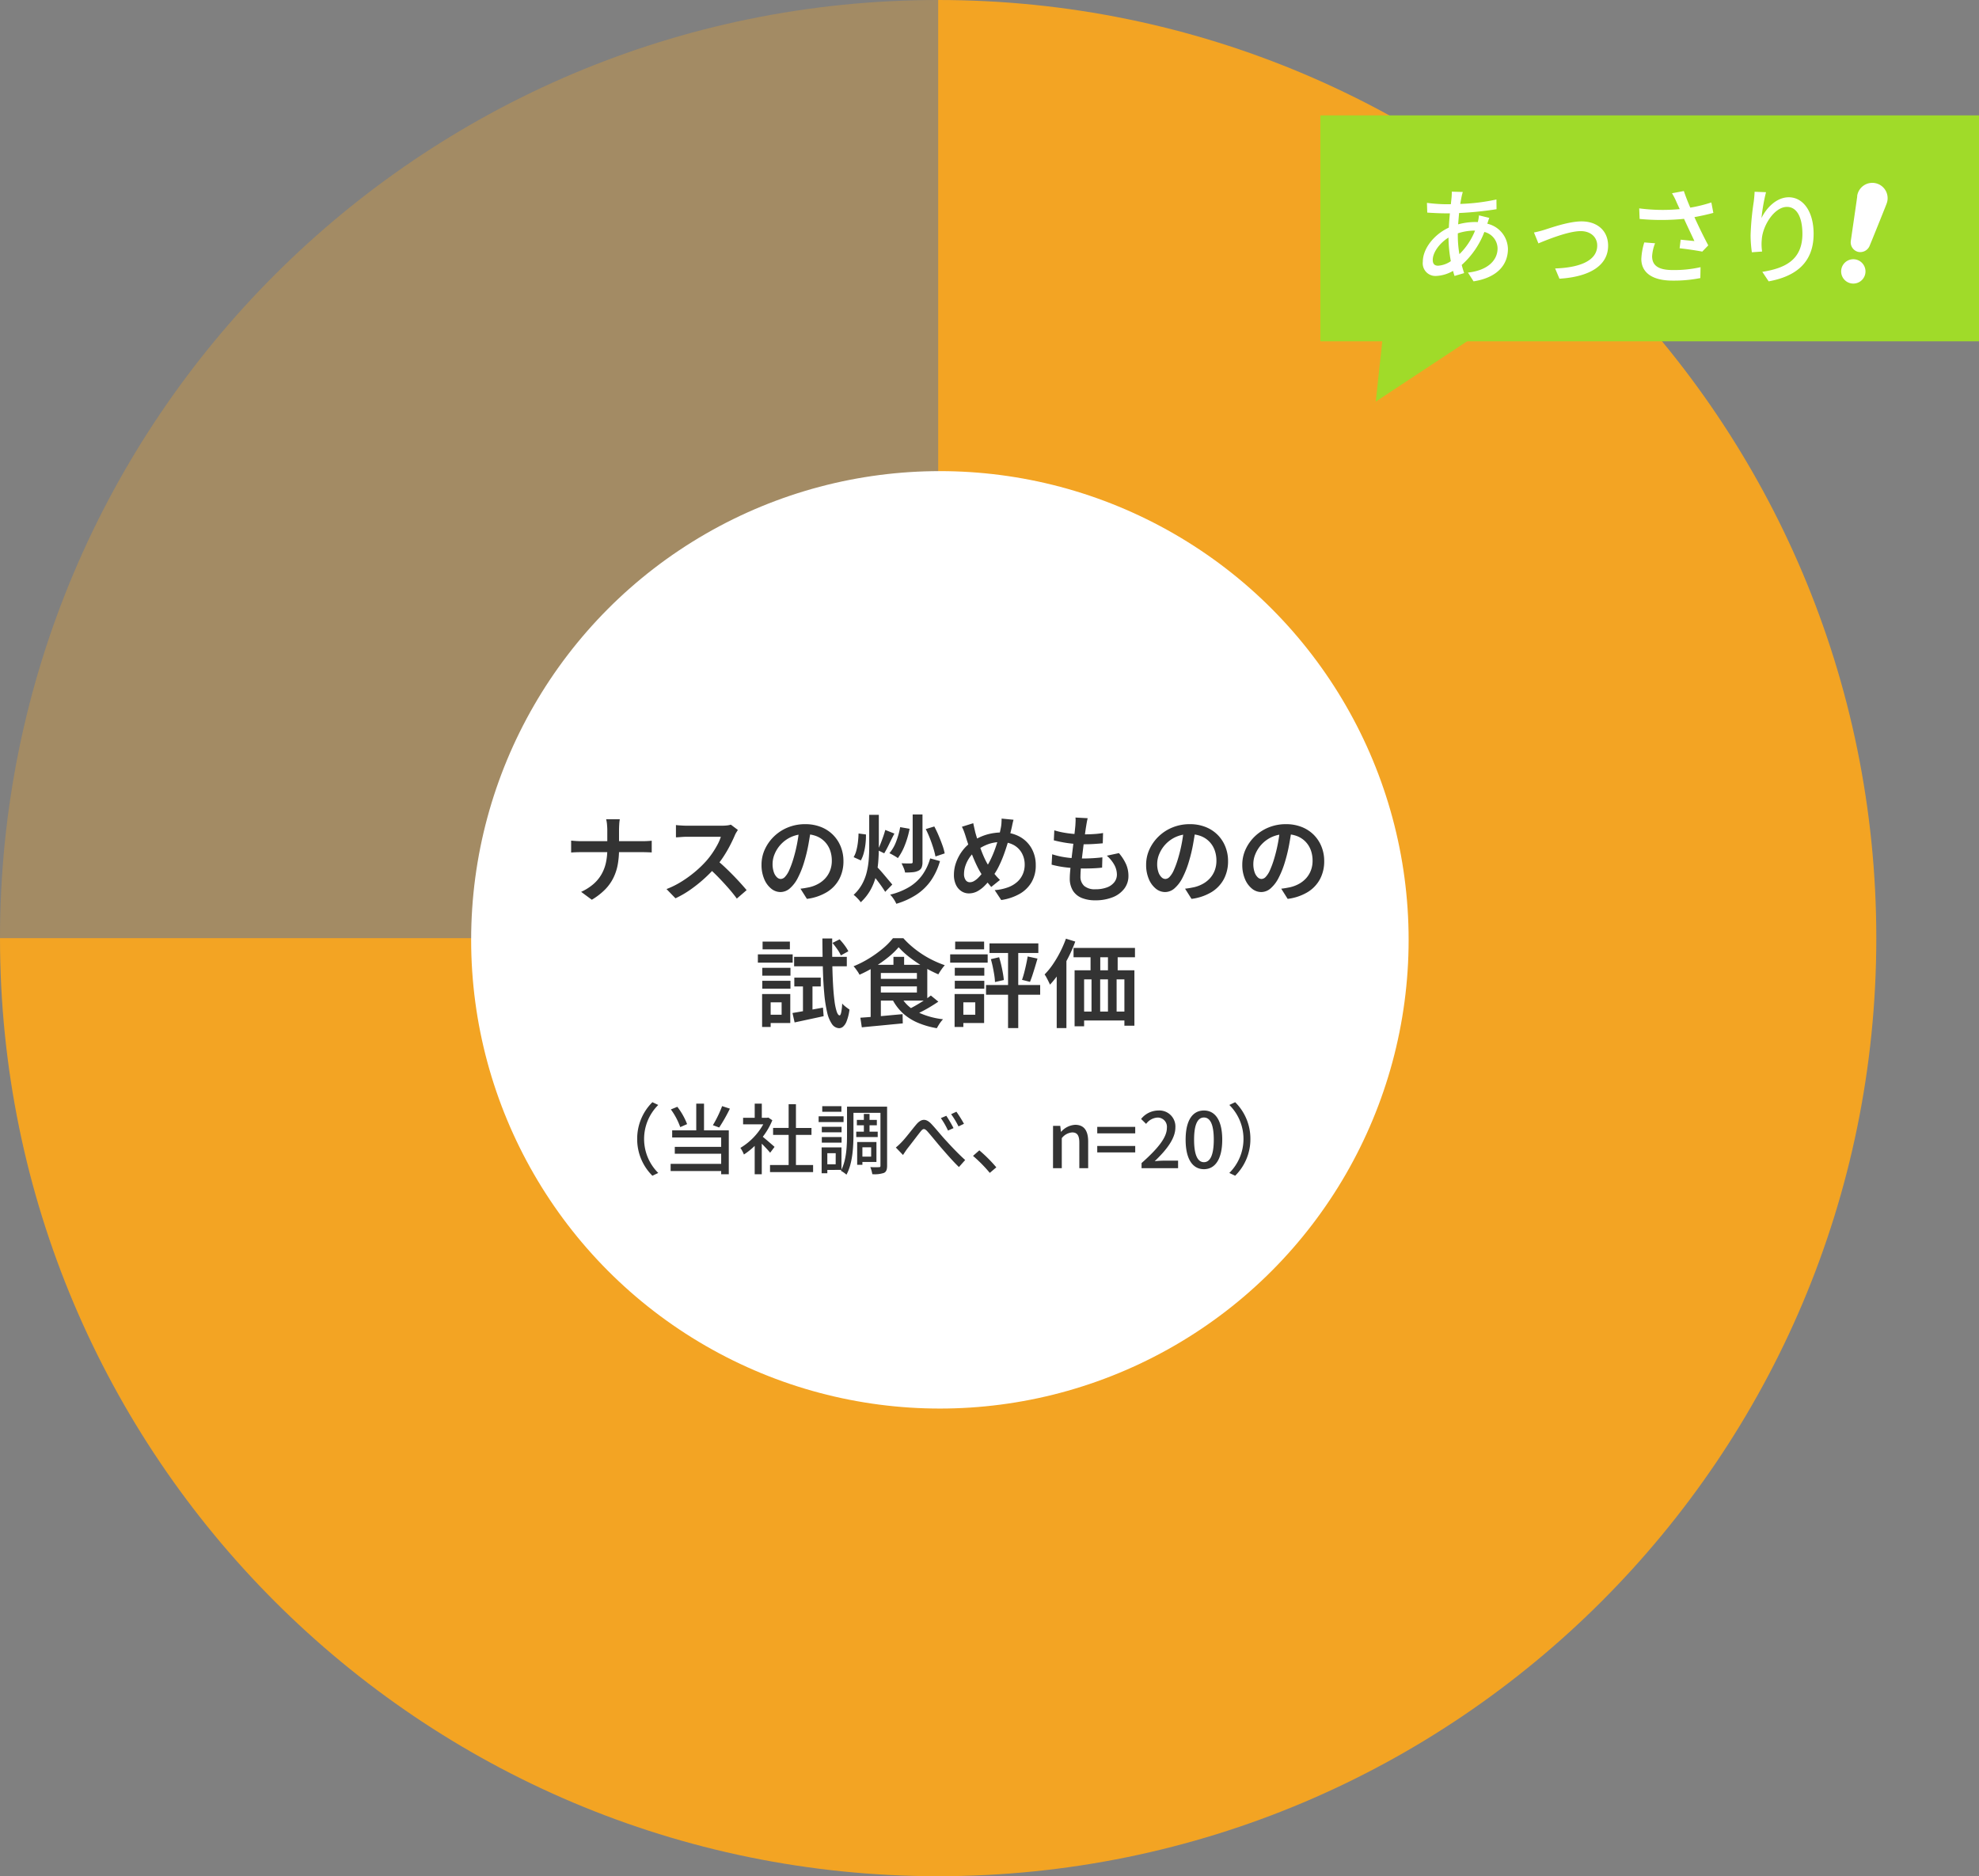
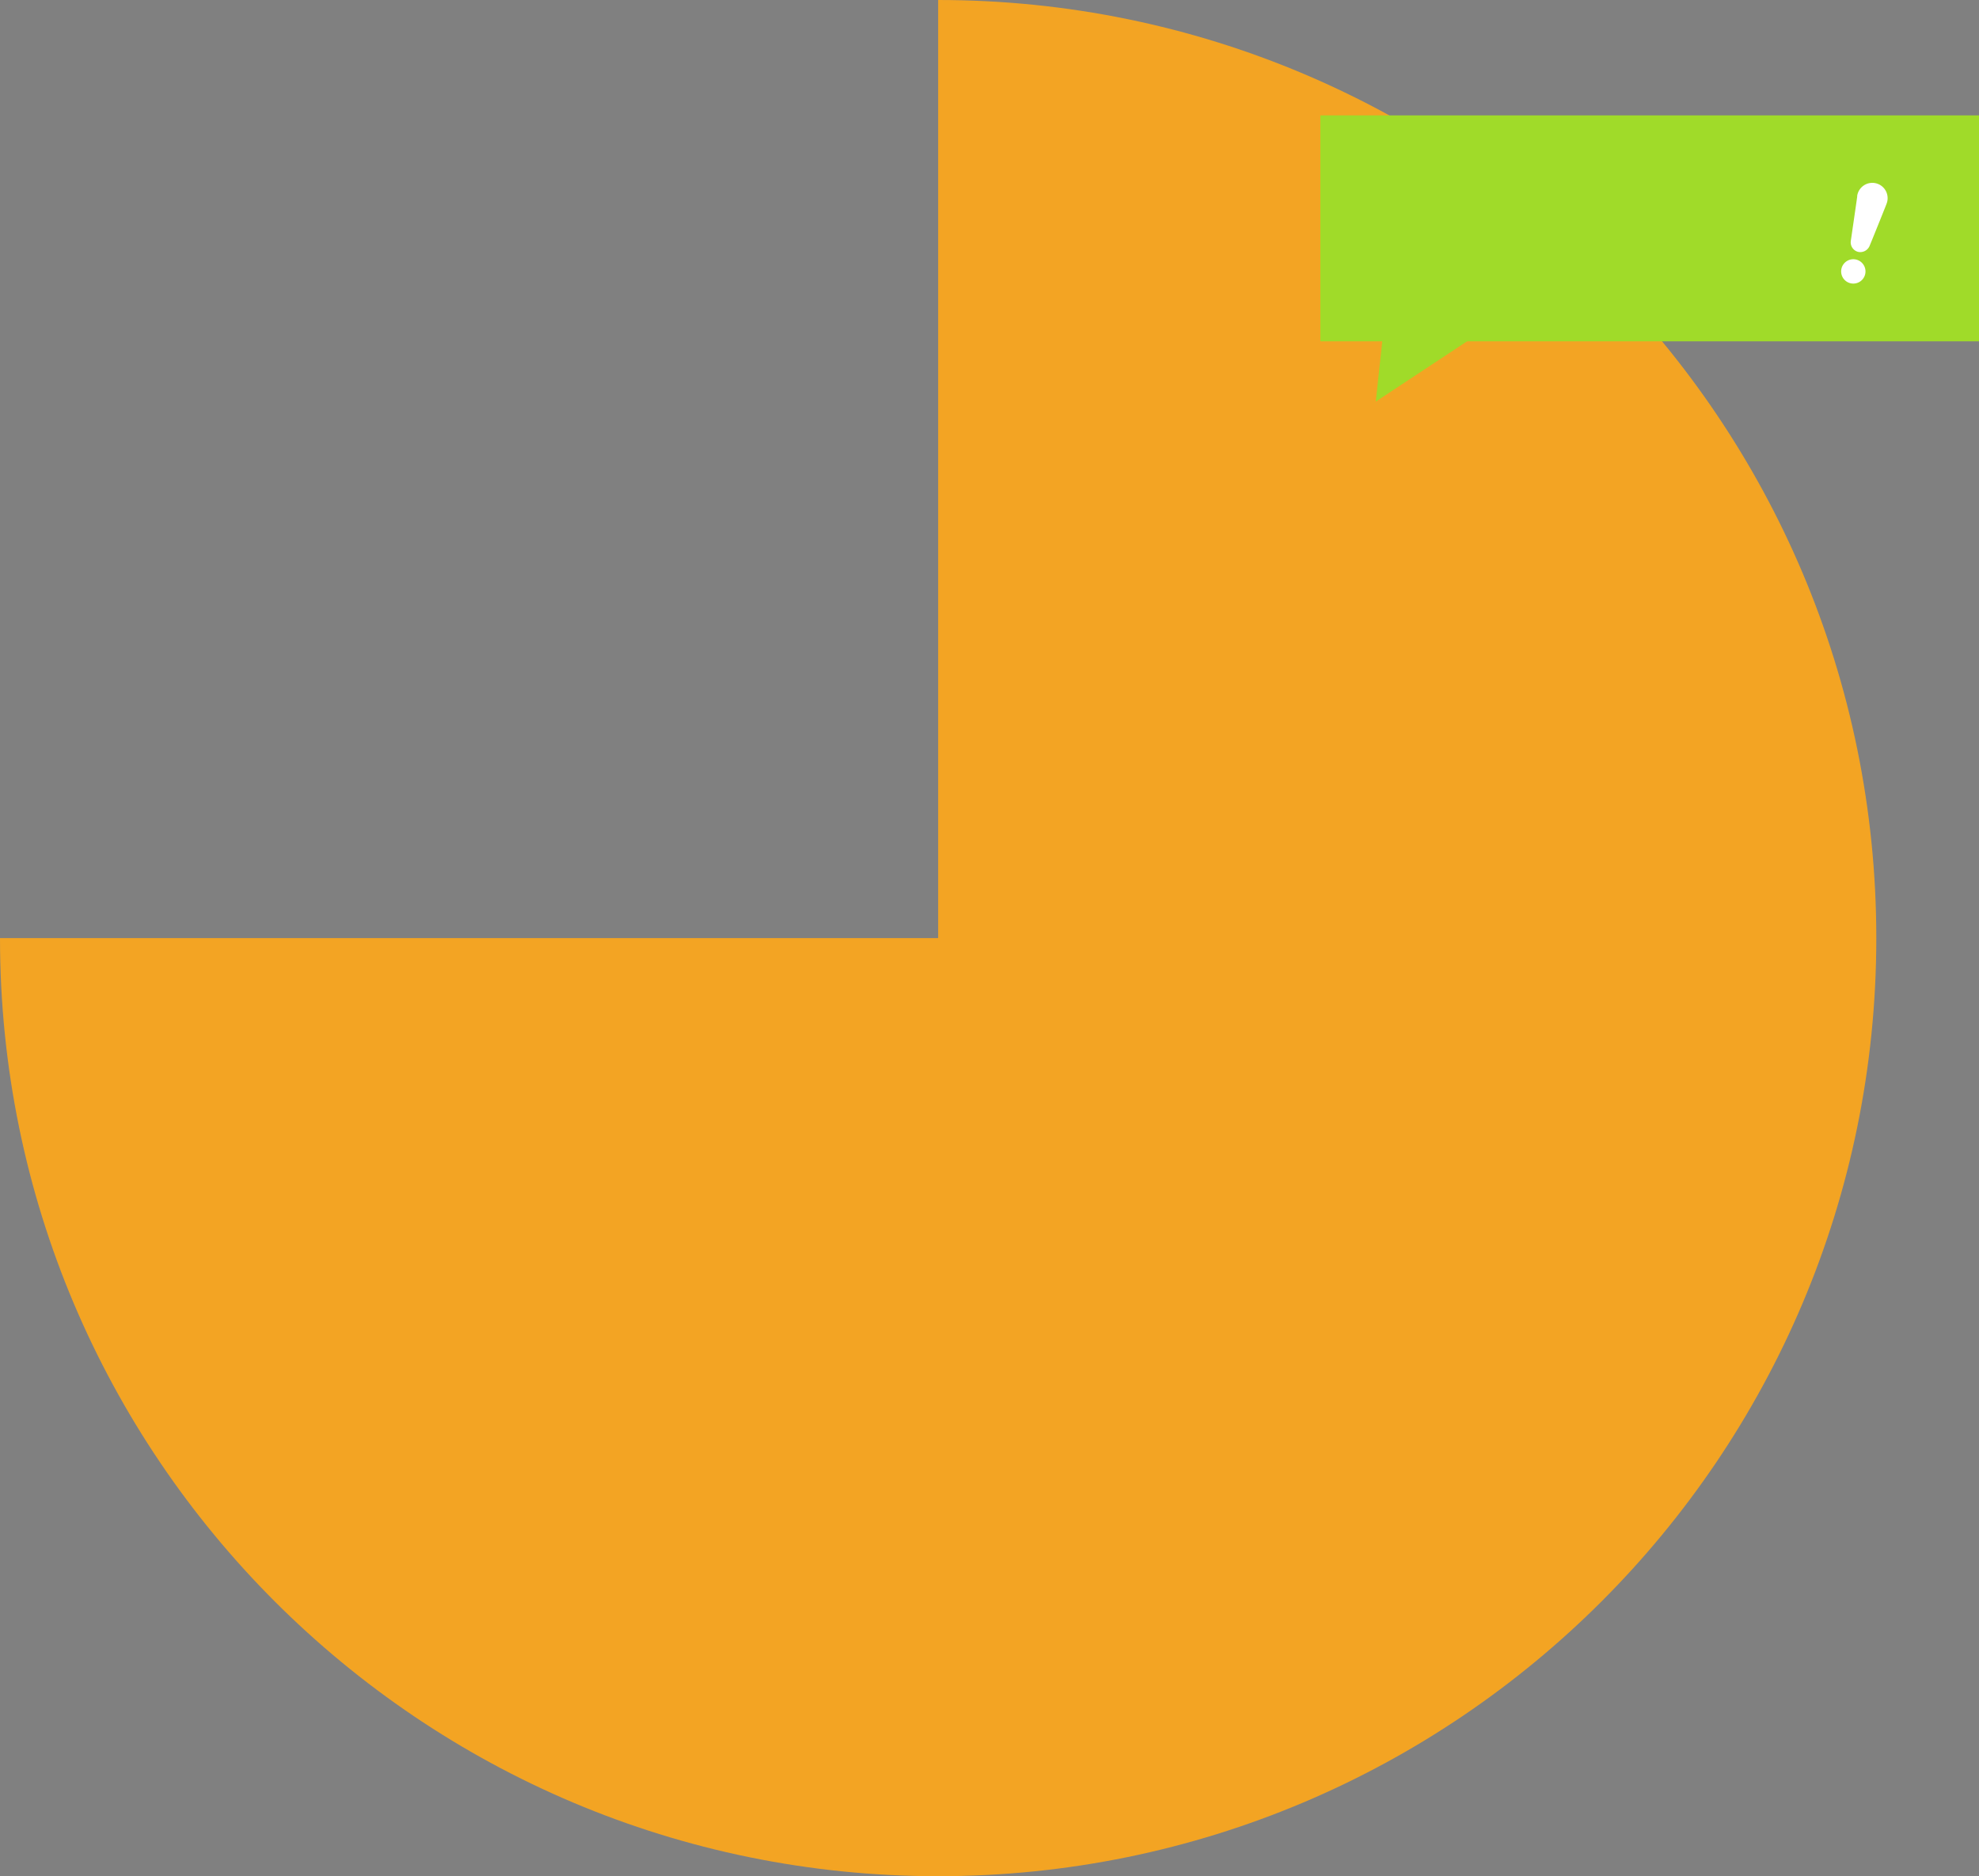
<svg xmlns="http://www.w3.org/2000/svg" width="411.64" height="390.279" viewBox="0 0 411.64 390.279">
  <rect x="0" y="0" width="411.64" height="390.279" fill="#808080" stroke="none" />
  <g transform="translate(-452 -4721)">
    <g transform="translate(452 4721.31)">
      <g transform="translate(0 -0.31)">
-         <path d="M195.139,195.139H0C0,87.363,87.363,0,195.139,0h0Z" fill="#f3a423" opacity="0.3" />
        <path d="M195.139,195.139V0C302.916,0,390.279,87.363,390.279,195.139S302.916,390.279,195.139,390.279,0,302.916,0,195.139Z" fill="#f3a423" />
      </g>
-       <circle cx="97.5" cy="97.5" r="97.5" transform="translate(98 97.69)" fill="#fff" />
-       <path d="M-70.68-13.48q0-.5-.06-1.16a6.025,6.025,0,0,0-.18-1.08h2.84a8.9,8.9,0,0,0-.12,1.1q-.04.68-.04,1.14v4.04a17.674,17.674,0,0,1-.26,3.1,10.6,10.6,0,0,1-.9,2.78,9.366,9.366,0,0,1-1.74,2.45A13.674,13.674,0,0,1-73.9,1.02L-76.12-.62a10.72,10.72,0,0,0,2.58-1.64A7.88,7.88,0,0,0-71.87-4.3a8.611,8.611,0,0,0,.91-2.41,12.846,12.846,0,0,0,.28-2.73v-4.04Zm-7.52,2.2q.42.04.98.08t1.14.04H-63.5q.64,0,1.2-.03t.86-.07v2.44q-.3-.02-.91-.04t-1.17-.02h-12.5q-.62,0-1.19.02t-.99.06Zm34.68-2.22-.31.5a4.2,4.2,0,0,0-.33.64q-.4.94-1.01,2.12a25.975,25.975,0,0,1-1.38,2.35,19.532,19.532,0,0,1-1.63,2.15,28.466,28.466,0,0,1-2.45,2.47,29.39,29.39,0,0,1-2.83,2.24A19.973,19.973,0,0,1-56.5.72L-58.36-1.2a18.172,18.172,0,0,0,3.14-1.57A24.27,24.27,0,0,0-52.4-4.82,22.232,22.232,0,0,0-50.14-7a16.234,16.234,0,0,0,1.29-1.65,18.905,18.905,0,0,0,1.09-1.79,8.995,8.995,0,0,0,.7-1.64h-7.06q-.4,0-.86.03t-.84.06q-.38.03-.58.03v-2.56q.24.04.67.07t.87.05q.44.02.74.02h7.24a9.465,9.465,0,0,0,1.12-.06,3.747,3.747,0,0,0,.78-.16Zm-4.4,6.26q.8.64,1.67,1.46t1.73,1.7q.86.88,1.59,1.69T-41.7-.98L-43.74.78q-.72-1-1.68-2.1t-2.02-2.2q-1.06-1.1-2.14-2.06Zm19.6-6.46q-.22,1.54-.53,3.25A31.953,31.953,0,0,1-29.68-7a19.1,19.1,0,0,1-1.36,3.46,7.208,7.208,0,0,1-1.67,2.2,2.99,2.99,0,0,1-1.95.76A3.046,3.046,0,0,1-36.6-1.3a5.039,5.039,0,0,1-1.45-2.01,7.462,7.462,0,0,1-.55-2.95,7.607,7.607,0,0,1,.7-3.22,8.836,8.836,0,0,1,1.93-2.7,9.01,9.01,0,0,1,2.88-1.85,9.4,9.4,0,0,1,3.57-.67,8.763,8.763,0,0,1,3.29.59,7.322,7.322,0,0,1,2.51,1.64,7.29,7.29,0,0,1,1.6,2.45,8,8,0,0,1,.56,3,7.858,7.858,0,0,1-.87,3.74,7.107,7.107,0,0,1-2.55,2.7A10.592,10.592,0,0,1-29.16.84L-30.5-1.28q.56-.06,1-.14t.84-.16a7.131,7.131,0,0,0,1.81-.68,5.745,5.745,0,0,0,1.49-1.15,5.161,5.161,0,0,0,1.01-1.62,5.555,5.555,0,0,0,.37-2.07,6.3,6.3,0,0,0-.37-2.2,5,5,0,0,0-1.09-1.75,4.9,4.9,0,0,0-1.75-1.16,6.374,6.374,0,0,0-2.37-.41,6.748,6.748,0,0,0-2.87.58,6.72,6.72,0,0,0-2.11,1.5,6.688,6.688,0,0,0-1.31,2,5.356,5.356,0,0,0-.45,2.06,5.194,5.194,0,0,0,.26,1.77,2.6,2.6,0,0,0,.65,1.06,1.186,1.186,0,0,0,.79.35,1.268,1.268,0,0,0,.88-.44,4.815,4.815,0,0,0,.87-1.37,19,19,0,0,0,.87-2.37,30.847,30.847,0,0,0,.76-3.07,30.75,30.75,0,0,0,.46-3.21Zm21.16-3.02h2.04v9.9A2.954,2.954,0,0,1-5.3-5.68a1.323,1.323,0,0,1-.66.66,3.336,3.336,0,0,1-1.15.31,16.042,16.042,0,0,1-1.63.07,3.989,3.989,0,0,0-.3-.98q-.24-.56-.44-.94.64.02,1.2.03t.76-.01a.484.484,0,0,0,.28-.06.318.318,0,0,0,.08-.26Zm2.72,3.04,1.78-.54q.48.9.91,1.92t.77,1.97A11.138,11.138,0,0,1-.5-8.62l-1.92.64A16.413,16.413,0,0,0-2.86-9.7q-.3-.98-.71-2.03A21.348,21.348,0,0,0-4.44-13.68ZM-16.2-16.64h2v6.68q0,1.52-.12,3.07a18.292,18.292,0,0,1-.49,3.03,11.709,11.709,0,0,1-1.13,2.85,10.435,10.435,0,0,1-2.02,2.55,4.13,4.13,0,0,0-.41-.52q-.27-.3-.55-.57A5.627,5.627,0,0,0-19.44,0a8.721,8.721,0,0,0,1.75-2.21,10.321,10.321,0,0,0,.97-2.49,16.005,16.005,0,0,0,.42-2.63q.1-1.33.1-2.63Zm-2.22,3.88,1.54.2a14.649,14.649,0,0,1-.09,1.93,12.824,12.824,0,0,1-.35,1.89,6.849,6.849,0,0,1-.62,1.58l-1.5-.68a5.33,5.33,0,0,0,.56-1.37,12.031,12.031,0,0,0,.33-1.74Q-18.44-11.88-18.42-12.76Zm5.56-.74,1.9.76q-.56,1.06-1.1,2.19a20.828,20.828,0,0,1-1.02,1.91l-1.36-.66q.3-.58.59-1.31t.56-1.5Q-13.02-12.88-12.86-13.5Zm-1.78,7.64q.24.22.7.73t.97,1.12q.51.61.95,1.13t.62.74L-12.88-.62q-.26-.44-.66-1.02t-.86-1.18q-.46-.6-.88-1.14t-.72-.9Zm4.88-8.22,1.96.34a18.6,18.6,0,0,1-.98,3.39,11.843,11.843,0,0,1-1.46,2.71,4.63,4.63,0,0,0-.52-.35q-.32-.19-.66-.38A5.822,5.822,0,0,0-12-8.66a8,8,0,0,0,1.4-2.41A16.353,16.353,0,0,0-9.76-14.08Zm6.24,6.5,2.04.56a13.746,13.746,0,0,1-1.9,4.08A11.208,11.208,0,0,1-6.35-.06a15.833,15.833,0,0,1-4.21,1.92,6.52,6.52,0,0,0-.56-1,5.9,5.9,0,0,0-.72-.9A14.287,14.287,0,0,0-7.96-1.58,9.342,9.342,0,0,0-5.22-4.04,11.058,11.058,0,0,0-3.52-7.58Zm17.34-8.04q-.08.26-.16.61t-.15.7q-.07.35-.13.57-.3,1.32-.7,2.7t-.9,2.73a24.471,24.471,0,0,1-1.09,2.52A11.863,11.863,0,0,1,9.4-3.74a16.725,16.725,0,0,1-1.64,1.9A6.323,6.323,0,0,1,6.2-.69,3.748,3.748,0,0,1,4.5-.3,2.773,2.773,0,0,1,2.99-.75,3.183,3.183,0,0,1,1.85-2.07a4.725,4.725,0,0,1-.43-2.11A7.6,7.6,0,0,1,1.9-6.81,9.123,9.123,0,0,1,3.24-9.24a8.011,8.011,0,0,1,2-1.86,10.679,10.679,0,0,1,3.1-1.46,11.807,11.807,0,0,1,3.12-.42,7.408,7.408,0,0,1,3.6.86,6.314,6.314,0,0,1,2.48,2.4,6.965,6.965,0,0,1,.9,3.58,6.767,6.767,0,0,1-.92,3.59A6.746,6.746,0,0,1,14.98-.14a11.011,11.011,0,0,1-3.72,1.22L9.9-.98a10.175,10.175,0,0,0,2.82-.6,5.871,5.871,0,0,0,1.93-1.17,4.626,4.626,0,0,0,1.12-1.61,4.9,4.9,0,0,0,.37-1.88,4.9,4.9,0,0,0-.61-2.47,4.294,4.294,0,0,0-1.71-1.67,5.35,5.35,0,0,0-2.6-.6,7.667,7.667,0,0,0-2.8.49A10.006,10.006,0,0,0,6.08-9.2,5.5,5.5,0,0,0,4.71-7.82,7,7,0,0,0,3.83-6.1a5.332,5.332,0,0,0-.31,1.74,2.173,2.173,0,0,0,.33,1.27,1.034,1.034,0,0,0,.89.47,1.734,1.734,0,0,0,.85-.24,4.067,4.067,0,0,0,.85-.65,8.55,8.55,0,0,0,.83-.95Q7.68-5,8.06-5.6A15.142,15.142,0,0,0,9.12-7.49a22.841,22.841,0,0,0,.91-2.21q.41-1.16.7-2.28t.47-2.08a6.733,6.733,0,0,0,.11-.93q.03-.53.03-.87Zm-8.38.72q.1.48.21.96t.21.92q.22.8.53,1.74t.65,1.86q.34.92.7,1.71a13.068,13.068,0,0,0,.7,1.35q.52.82,1.19,1.71A12.246,12.246,0,0,0,11-3.1L9.18-1.64Q8.6-2.32,8.09-2.97A15.21,15.21,0,0,1,7.08-4.44a15.82,15.82,0,0,1-.85-1.54q-.43-.88-.85-1.91t-.81-2.12q-.39-1.09-.71-2.15-.16-.52-.34-1.01a8.505,8.505,0,0,0-.44-.99Zm23.8-1.04q-.12.5-.19.9t-.13.78q-.08.46-.19,1.26t-.24,1.8q-.13,1-.26,2.06t-.25,2.08q-.12,1.02-.18,1.85t-.06,1.35a2.565,2.565,0,0,0,.77,2,3.336,3.336,0,0,0,2.31.7,6.735,6.735,0,0,0,2.44-.39,3.416,3.416,0,0,0,1.53-1.09,2.551,2.551,0,0,0,.53-1.58,4.238,4.238,0,0,0-.53-2,6.941,6.941,0,0,0-1.57-1.92l2.52-.54a9.648,9.648,0,0,1,1.5,2.34,6.028,6.028,0,0,1,.48,2.4,4.306,4.306,0,0,1-.86,2.65A5.583,5.583,0,0,1,34.45.5a9.642,9.642,0,0,1-3.69.64A7.274,7.274,0,0,1,28.07.67,3.915,3.915,0,0,1,26.2-.82a4.753,4.753,0,0,1-.68-2.68q0-.62.1-1.66t.25-2.28q.15-1.24.31-2.53t.29-2.45q.13-1.16.21-1.98.04-.66.05-1.01a4.389,4.389,0,0,0-.03-.67ZM22.3-13.42a15.449,15.449,0,0,0,1.93.47q1.05.19,2.15.28t2.06.09q1.18,0,2.2-.07a16.813,16.813,0,0,0,1.8-.21l-.06,2.14q-.92.08-1.83.14t-2.17.06q-.96,0-2.05-.1t-2.15-.29q-1.06-.19-1.98-.43Zm-.44,4.98A16.21,16.21,0,0,0,24-7.9a19.078,19.078,0,0,0,2.18.27q1.08.07,2.06.07.96,0,2.01-.06T32.3-7.8l-.06,2.14q-.88.1-1.78.14t-1.86.04a31.913,31.913,0,0,1-3.7-.21,20.8,20.8,0,0,1-3.16-.59ZM51.68-13.7q-.22,1.54-.53,3.25A31.953,31.953,0,0,1,50.32-7a19.1,19.1,0,0,1-1.36,3.46,7.208,7.208,0,0,1-1.67,2.2,2.99,2.99,0,0,1-1.95.76A3.046,3.046,0,0,1,43.4-1.3a5.039,5.039,0,0,1-1.45-2.01,7.462,7.462,0,0,1-.55-2.95,7.607,7.607,0,0,1,.7-3.22,8.836,8.836,0,0,1,1.93-2.7,9.01,9.01,0,0,1,2.88-1.85,9.4,9.4,0,0,1,3.57-.67,8.763,8.763,0,0,1,3.29.59,7.322,7.322,0,0,1,2.51,1.64,7.29,7.29,0,0,1,1.6,2.45,8,8,0,0,1,.56,3,7.858,7.858,0,0,1-.87,3.74,7.107,7.107,0,0,1-2.55,2.7A10.592,10.592,0,0,1,50.84.84L49.5-1.28q.56-.06,1-.14t.84-.16a7.131,7.131,0,0,0,1.81-.68,5.745,5.745,0,0,0,1.49-1.15,5.161,5.161,0,0,0,1.01-1.62,5.555,5.555,0,0,0,.37-2.07,6.3,6.3,0,0,0-.37-2.2,5,5,0,0,0-1.09-1.75,4.9,4.9,0,0,0-1.75-1.16,6.374,6.374,0,0,0-2.37-.41,6.748,6.748,0,0,0-2.87.58,6.72,6.72,0,0,0-2.11,1.5,6.688,6.688,0,0,0-1.31,2,5.356,5.356,0,0,0-.45,2.06,5.194,5.194,0,0,0,.26,1.77,2.6,2.6,0,0,0,.65,1.06,1.186,1.186,0,0,0,.79.35,1.268,1.268,0,0,0,.88-.44,4.815,4.815,0,0,0,.87-1.37,19,19,0,0,0,.87-2.37,30.847,30.847,0,0,0,.76-3.07,30.75,30.75,0,0,0,.46-3.21Zm20,0q-.22,1.54-.53,3.25A31.951,31.951,0,0,1,70.32-7a19.1,19.1,0,0,1-1.36,3.46,7.208,7.208,0,0,1-1.67,2.2,2.99,2.99,0,0,1-1.95.76A3.046,3.046,0,0,1,63.4-1.3a5.039,5.039,0,0,1-1.45-2.01,7.462,7.462,0,0,1-.55-2.95,7.607,7.607,0,0,1,.7-3.22,8.836,8.836,0,0,1,1.93-2.7,9.01,9.01,0,0,1,2.88-1.85,9.4,9.4,0,0,1,3.57-.67,8.763,8.763,0,0,1,3.29.59,7.322,7.322,0,0,1,2.51,1.64,7.29,7.29,0,0,1,1.6,2.45,8,8,0,0,1,.56,3,7.858,7.858,0,0,1-.87,3.74,7.107,7.107,0,0,1-2.55,2.7A10.593,10.593,0,0,1,70.84.84L69.5-1.28q.56-.06,1-.14t.84-.16a7.131,7.131,0,0,0,1.81-.68,5.745,5.745,0,0,0,1.49-1.15,5.161,5.161,0,0,0,1.01-1.62,5.555,5.555,0,0,0,.37-2.07,6.3,6.3,0,0,0-.37-2.2,5,5,0,0,0-1.09-1.75,4.9,4.9,0,0,0-1.75-1.16,6.374,6.374,0,0,0-2.37-.41,6.748,6.748,0,0,0-2.87.58,6.72,6.72,0,0,0-2.11,1.5,6.688,6.688,0,0,0-1.31,2,5.356,5.356,0,0,0-.45,2.06,5.194,5.194,0,0,0,.26,1.77,2.6,2.6,0,0,0,.65,1.06,1.186,1.186,0,0,0,.79.35,1.268,1.268,0,0,0,.88-.44,4.815,4.815,0,0,0,.87-1.37,19,19,0,0,0,.87-2.37,30.848,30.848,0,0,0,.76-3.07,30.749,30.749,0,0,0,.46-3.21ZM-32.16,24.58q1.22-.2,2.9-.5t3.44-.62l.14,1.78q-1.56.34-3.15.68l-2.89.62Zm.38-7.36h5.5v1.84h-5.5Zm-.04-4.32h10.96v1.96H-31.82Zm7.98-2.9,1.48-.74a12.732,12.732,0,0,1,1.04,1.24,7.9,7.9,0,0,1,.78,1.24l-1.56.86a6.789,6.789,0,0,0-.73-1.27Q-23.34,10.6-23.84,10Zm-6.14,7.92H-28V24.7l-1.98.4Zm4.04-8.84h2.04q-.02,2.68.02,5.08t.15,4.39q.11,1.99.3,3.45a12.453,12.453,0,0,0,.46,2.26q.27.8.61.82.2,0,.34-.66a12.291,12.291,0,0,0,.2-1.82,2.722,2.722,0,0,0,.46.47q.3.25.6.47t.46.32a10.421,10.421,0,0,1-.6,2.44,2.8,2.8,0,0,1-.76,1.14,1.307,1.307,0,0,1-.78.3,1.883,1.883,0,0,1-1.52-.88,7.007,7.007,0,0,1-1-2.45,28,28,0,0,1-.59-3.87q-.21-2.28-.29-5.17T-25.94,9.08Zm-12.5,6.1h5.86v1.64h-5.86Zm.06-5.46h5.68v1.62h-5.68Zm-.06,8.16h5.86v1.64h-5.86Zm-.92-5.5h7.24V14.1h-7.24Zm1.84,8.26h4.9v6.02h-4.9V24.94h3.1V22.36h-3.1Zm-.96,0h1.78v6.84h-1.78Zm28.4-9.74a16.086,16.086,0,0,1-2.15,2.07,25.617,25.617,0,0,1-2.83,1.99,27.492,27.492,0,0,1-3.16,1.66,4.462,4.462,0,0,0-.34-.59q-.22-.33-.45-.64a4.767,4.767,0,0,0-.45-.53,21.578,21.578,0,0,0,3.25-1.65,23.818,23.818,0,0,0,2.86-2.06,14.13,14.13,0,0,0,2.09-2.13H-9.1a18.136,18.136,0,0,0,1.85,1.79,21.239,21.239,0,0,0,2.12,1.57,20.479,20.479,0,0,0,2.3,1.29,22.192,22.192,0,0,0,2.35.97,9.221,9.221,0,0,0-.72.92q-.36.52-.62.98A25.9,25.9,0,0,1-4.84,15a28.141,28.141,0,0,1-2.93-1.98A16.9,16.9,0,0,1-10.08,10.9Zm-4.5,6.58h9.02v1.56h-9.02Zm3.42-4.58h2.22v2.7h-2.22Zm-6.88,12.66q1.14-.08,2.57-.19t3.03-.26q1.6-.15,3.18-.29l.04,1.92q-1.5.14-3.03.29t-2.93.28q-1.4.13-2.56.25Zm8.52-4.24a7.647,7.647,0,0,0,3.31,3.03A16.445,16.445,0,0,0-.84,25.88a5.357,5.357,0,0,0-.47.55,7.605,7.605,0,0,0-.46.68q-.21.35-.37.63A17.473,17.473,0,0,1-6.1,26.6a10.99,10.99,0,0,1-3.06-1.94,10.322,10.322,0,0,1-2.18-2.84Zm6.14-.38,1.56,1.28q-.76.52-1.64,1.05t-1.76.98q-.88.45-1.64.79l-1.3-1.16q.76-.36,1.63-.86t1.71-1.05Q-3.98,21.42-3.38,20.94Zm-11.2-6.38H-4.12V22H-14.58V20.32h8.3V16.26h-8.3Zm-1.32,0h2.12V25.82l-2.12.22Zm32.66-1.74,2.04.44q-.24.84-.51,1.73t-.53,1.69q-.26.8-.52,1.42l-1.66-.42q.24-.66.46-1.51t.41-1.73Q16.64,13.56,16.76,12.82Zm-7.66.56,1.72-.4q.24.76.44,1.62t.34,1.66q.14.8.2,1.46l-1.84.42a11.832,11.832,0,0,0-.15-1.48q-.13-.82-.31-1.68T9.1,13.38ZM8.82,10.1H18.98v2H8.82ZM8.1,18.76H19.36v2.02H8.1Zm4.58-7.96H14.8V27.72H12.68ZM1.6,15.18H7.74v1.64H1.6Zm.08-5.46H7.7v1.62H1.68ZM1.6,17.88H7.74v1.64H1.6Zm-.96-5.5h7.8V14.1H.64ZM2.6,20.64H7.7v6.02H2.6V24.94H5.86V22.36H2.6Zm-1.04,0H3.38v6.84H1.56Zm24.74-9.6H39.08v1.94H26.3Zm.22,4.66H38.96V27.22H36.88V17.58H28.5v9.76H26.52Zm3.32-4.4h2.02v5.78H29.84Zm3.62-.02h2.02v5.78H33.46Zm-6.04,13H38.4v1.86H27.42Zm2.62-7.22h1.8v8.66h-1.8Zm3.42-.02h1.8V25.7h-1.8ZM24.72,9.12l1.94.6a28.458,28.458,0,0,1-1.44,3.3,31.755,31.755,0,0,1-1.81,3.1,19.105,19.105,0,0,1-2.01,2.56q-.1-.24-.3-.65t-.42-.82a5.237,5.237,0,0,0-.4-.65A14.636,14.636,0,0,0,22,14.46a23.5,23.5,0,0,0,1.52-2.57A23.336,23.336,0,0,0,24.72,9.12ZM22.8,14.58l2-2,.02.02V27.72H22.8Z" transform="translate(197 185.829)" fill="#333" />
-       <path d="M14.064,1.568,15.28.992A9.957,9.957,0,0,1,12.336-6.08a9.957,9.957,0,0,1,2.944-7.072l-1.216-.576A10.66,10.66,0,0,0,10.9-6.08,10.66,10.66,0,0,0,14.064,1.568Zm14.5-14.48a23.959,23.959,0,0,1-1.92,3.968l1.312.48a34.575,34.575,0,0,0,2.224-3.92ZM21.28-9.168a14.091,14.091,0,0,0-2.032-3.6l-1.344.544a14.229,14.229,0,0,1,1.952,3.68Zm3.52-4.256H23.184v5.552H18.176v1.488H28.368v1.952H18.72v1.424h9.648V-.9H17.856V.592H28.368v.672h1.584V-7.872H24.8ZM39.472-4.432c-.368-.336-1.7-1.488-2.448-2.1a14.785,14.785,0,0,0,1.984-3.44l-.832-.56-.256.048h-1.1v-2.944H35.344v2.944H32.928v1.36H37.12a13.186,13.186,0,0,1-4.752,4.9A7.026,7.026,0,0,1,33.1-2.848a14.1,14.1,0,0,0,2.24-1.792v5.9h1.472V-5.1c.656.656,1.376,1.424,1.744,1.888ZM43.92-.656V-6.928h3.232v-1.44H43.92V-13.3H42.4v4.928H39.168v1.44H42.4V-.656H38.528V.816h8.96V-.656ZM53.376-12.9H49.392v1.168h3.984Zm.448,2.112H48.64V-9.6h5.184Zm-.416,2.176H49.3v1.152h4.112ZM49.3-5.312h4.112V-6.48H49.3ZM56.464-7.6v1.12h4.464V-7.6h-1.7V-8.928h1.52v-1.12h-1.52V-11.28H58.048v1.232H56.592v1.12h1.456V-7.6Zm3.1,3.248V-2.4H57.744V-4.352Zm1.1,3.056V-5.44H56.656V-.7h1.088V-1.3Zm-8.48.48H50.448v-2.3h1.744ZM62.88-12.8H54.544v5.792c0,2.24-.1,5.168-1.152,7.3V-4.32H49.264V1.056h1.184v-.7H53.36l-.1.176a6.1,6.1,0,0,1,1.168.816c1.28-2.3,1.456-5.872,1.456-8.352V-11.52H61.5V-.512c0,.24-.08.3-.32.3a17.159,17.159,0,0,1-1.792-.016,6.582,6.582,0,0,1,.416,1.472A6.1,6.1,0,0,0,62.24.976c.48-.24.64-.7.64-1.488ZM75.2-10.9l-1.136.48a16.328,16.328,0,0,1,1.488,2.592L76.7-8.336A27.671,27.671,0,0,0,75.2-10.9Zm2.1-.848-1.1.512a17.876,17.876,0,0,1,1.536,2.544l1.136-.544A26.948,26.948,0,0,0,77.3-11.744ZM64.7-4.3l1.488,1.552c.256-.368.608-.944.96-1.392.752-.944,2-2.608,2.688-3.472.5-.64.8-.736,1.424-.048.736.816,1.936,2.32,2.944,3.488C75.264-2.96,76.656-1.344,77.824-.24L79.12-1.7c-1.456-1.312-2.928-2.88-3.9-3.952C74.224-6.7,72.96-8.3,71.984-9.312c-1.1-1.088-2.032-.944-3.024.208-.944,1.12-2.24,2.848-3.04,3.664A12.857,12.857,0,0,1,64.7-4.3ZM85.6-.176a29.523,29.523,0,0,0-3.536-3.536L80.752-2.56A29.2,29.2,0,0,1,84.24.976ZM97.392,0h1.824V-6.24a3,3,0,0,1,2.16-1.2c1.04,0,1.488.608,1.488,2.128V0h1.84V-5.536c0-2.24-.832-3.488-2.7-3.488a4.193,4.193,0,0,0-2.912,1.44H99.04L98.9-8.8h-1.5Zm9.2-7.248h7.9V-8.592h-7.9Zm0,3.968h7.9V-4.624h-7.9ZM115.808,0h7.6V-1.568h-2.944c-.576,0-1.312.048-1.92.112,2.5-2.384,4.3-4.736,4.3-7.008A3.33,3.33,0,0,0,119.3-12a4.621,4.621,0,0,0-3.584,1.76l1.04,1.024a3.194,3.194,0,0,1,2.32-1.312,1.92,1.92,0,0,1,2,2.16c0,1.936-1.792,4.224-5.264,7.3Zm12.976.208c2.3,0,3.808-2.048,3.808-6.144,0-4.064-1.5-6.064-3.808-6.064-2.32,0-3.808,1.984-3.808,6.064C124.976-1.84,126.464.208,128.784.208Zm0-1.456c-1.2,0-2.048-1.28-2.048-4.688,0-3.376.848-4.608,2.048-4.608s2.048,1.232,2.048,4.608C130.832-2.528,129.984-1.248,128.784-1.248Zm6.5-12.48-1.216.576a9.957,9.957,0,0,1,2.944,7.072A9.957,9.957,0,0,1,134.064.992l1.216.576a10.66,10.66,0,0,0,3.168-7.648A10.66,10.66,0,0,0,135.28-13.728Z" transform="translate(121.639 242.69)" fill="#333" />
    </g>
    <g transform="translate(-665.221 226)">
      <rect width="137" height="47" transform="translate(1391.861 4519)" fill="#a0db29" />
-       <path d="M-34.408-8.866a11.329,11.329,0,0,1,3.454-.572h.132a14.247,14.247,0,0,1-3.256,4.906,22.706,22.706,0,0,1-.33-3.806ZM-38.5-2.134c-.77,0-1.122-.4-1.122-1.21,0-1.518,1.364-3.454,3.278-4.642A27.272,27.272,0,0,0-35.86-3.08,5.217,5.217,0,0,1-38.5-2.134Zm8.492-10.472A8.209,8.209,0,0,1-30.25-11.2a5.562,5.562,0,0,0-.616-.022,14.06,14.06,0,0,0-3.476.484c.066-.814.132-1.606.2-2.354a70.423,70.423,0,0,0,7.788-.792l-.022-2.024a41.154,41.154,0,0,1-7.524.924c.088-.528.176-1.034.264-1.452a10.21,10.21,0,0,1,.264-1.034l-2.288-.066a10.532,10.532,0,0,1-.044,1.144l-.154,1.474h-1.188a34.661,34.661,0,0,1-3.784-.286l.066,2.024c.924.066,2.618.154,3.652.154h1.056c-.088.946-.176,1.958-.22,2.97-3.014,1.386-5.412,4.312-5.412,7.106A2.633,2.633,0,0,0-38.94,0,7.661,7.661,0,0,0-35.4-1.056c.088.374.2.726.308,1.056l2-.594c-.176-.528-.352-1.1-.506-1.694a17.556,17.556,0,0,0,4.708-6.864,3.583,3.583,0,0,1,2.75,3.41c0,2.53-2.112,4.6-6.16,5.038l1.166,1.826c5.17-.814,7.15-3.652,7.15-6.754a5.5,5.5,0,0,0-4.29-5.236c.132-.4.286-.924.418-1.21Zm11.44,3.564.924,2.266c1.584-.66,6.16-2.552,8.8-2.552,2.068,0,3.432,1.254,3.432,2.992,0,3.3-3.938,4.62-8.756,4.774l.9,2.134C-6.93.176-3.146-2.2-3.146-6.292c0-3.124-2.266-5.06-5.522-5.06-2.6,0-6.226,1.276-7.744,1.76A20.683,20.683,0,0,1-18.568-9.042ZM4.378-6.974a13.509,13.509,0,0,0-.616,3.432c0,2.86,2.31,4.51,6.49,4.51A28.13,28.13,0,0,0,16.038.44l.044-2.266a24.723,24.723,0,0,1-5.808.594c-3.19,0-4.268-1.1-4.268-2.882A8.682,8.682,0,0,1,6.622-6.8ZM18.326-15.29a29.582,29.582,0,0,1-4.378,1.078c-.484-1.122-.9-2.156-1.342-3.454l-2.464.462a13.513,13.513,0,0,1,.99,1.958l.616,1.342a37.87,37.87,0,0,1-8.426-.154l.088,2.2a47.787,47.787,0,0,0,9.24-.022c.66,1.474,1.584,3.388,2.156,4.62-.7-.066-2.068-.2-2.86-.286l-.22,1.782c1.518.176,3.674.484,4.708.7l1.254-1.3c-.968-1.8-2.09-4.114-2.882-5.874,1.342-.242,2.706-.55,3.938-.88Zm9-2.222c-.022.572-.088,1.32-.176,2.046a56.985,56.985,0,0,0-.66,7.018,26.253,26.253,0,0,0,.264,3.52l2.134-.154A9.859,9.859,0,0,1,28.82-7.59c.176-2.86,2.6-6.776,5.236-6.776,2.09,0,3.212,2.222,3.212,5.61,0,5.39-3.564,7.15-8.338,7.9l1.32,1.98C35.794.11,39.6-2.684,39.6-8.756c0-4.686-2.2-7.612-5.17-7.612-2.618,0-4.73,2.332-5.676,4.334a37.886,37.886,0,0,1,.946-5.39Z" transform="translate(1454.861 4552.403)" fill="#fff" />
      <g transform="matrix(0.966, 0.259, -0.259, 0.966, 1470.408, 4520.614)">
        <path d="M42.227,6.042c0,.19-1.075,8.982-1.139,9.361a2.1,2.1,0,0,1-2.024,1.834A2.048,2.048,0,0,1,37.041,15.4C35.523,2.5,36.029,6.991,35.9,6.042a3.183,3.183,0,1,1,6.325,0Z" transform="translate(0)" fill="#fff" />
        <path d="M44.413,77.606a2.532,2.532,0,1,1-2.532-2.532A2.534,2.534,0,0,1,44.413,77.606Z" transform="translate(-2.69 -56.185)" fill="#fff" />
      </g>
      <path d="M10.659,0,16,12.078,0,21.317Z" transform="translate(1412.618 4583.866) rotate(-150)" fill="#a0db29" />
    </g>
  </g>
</svg>